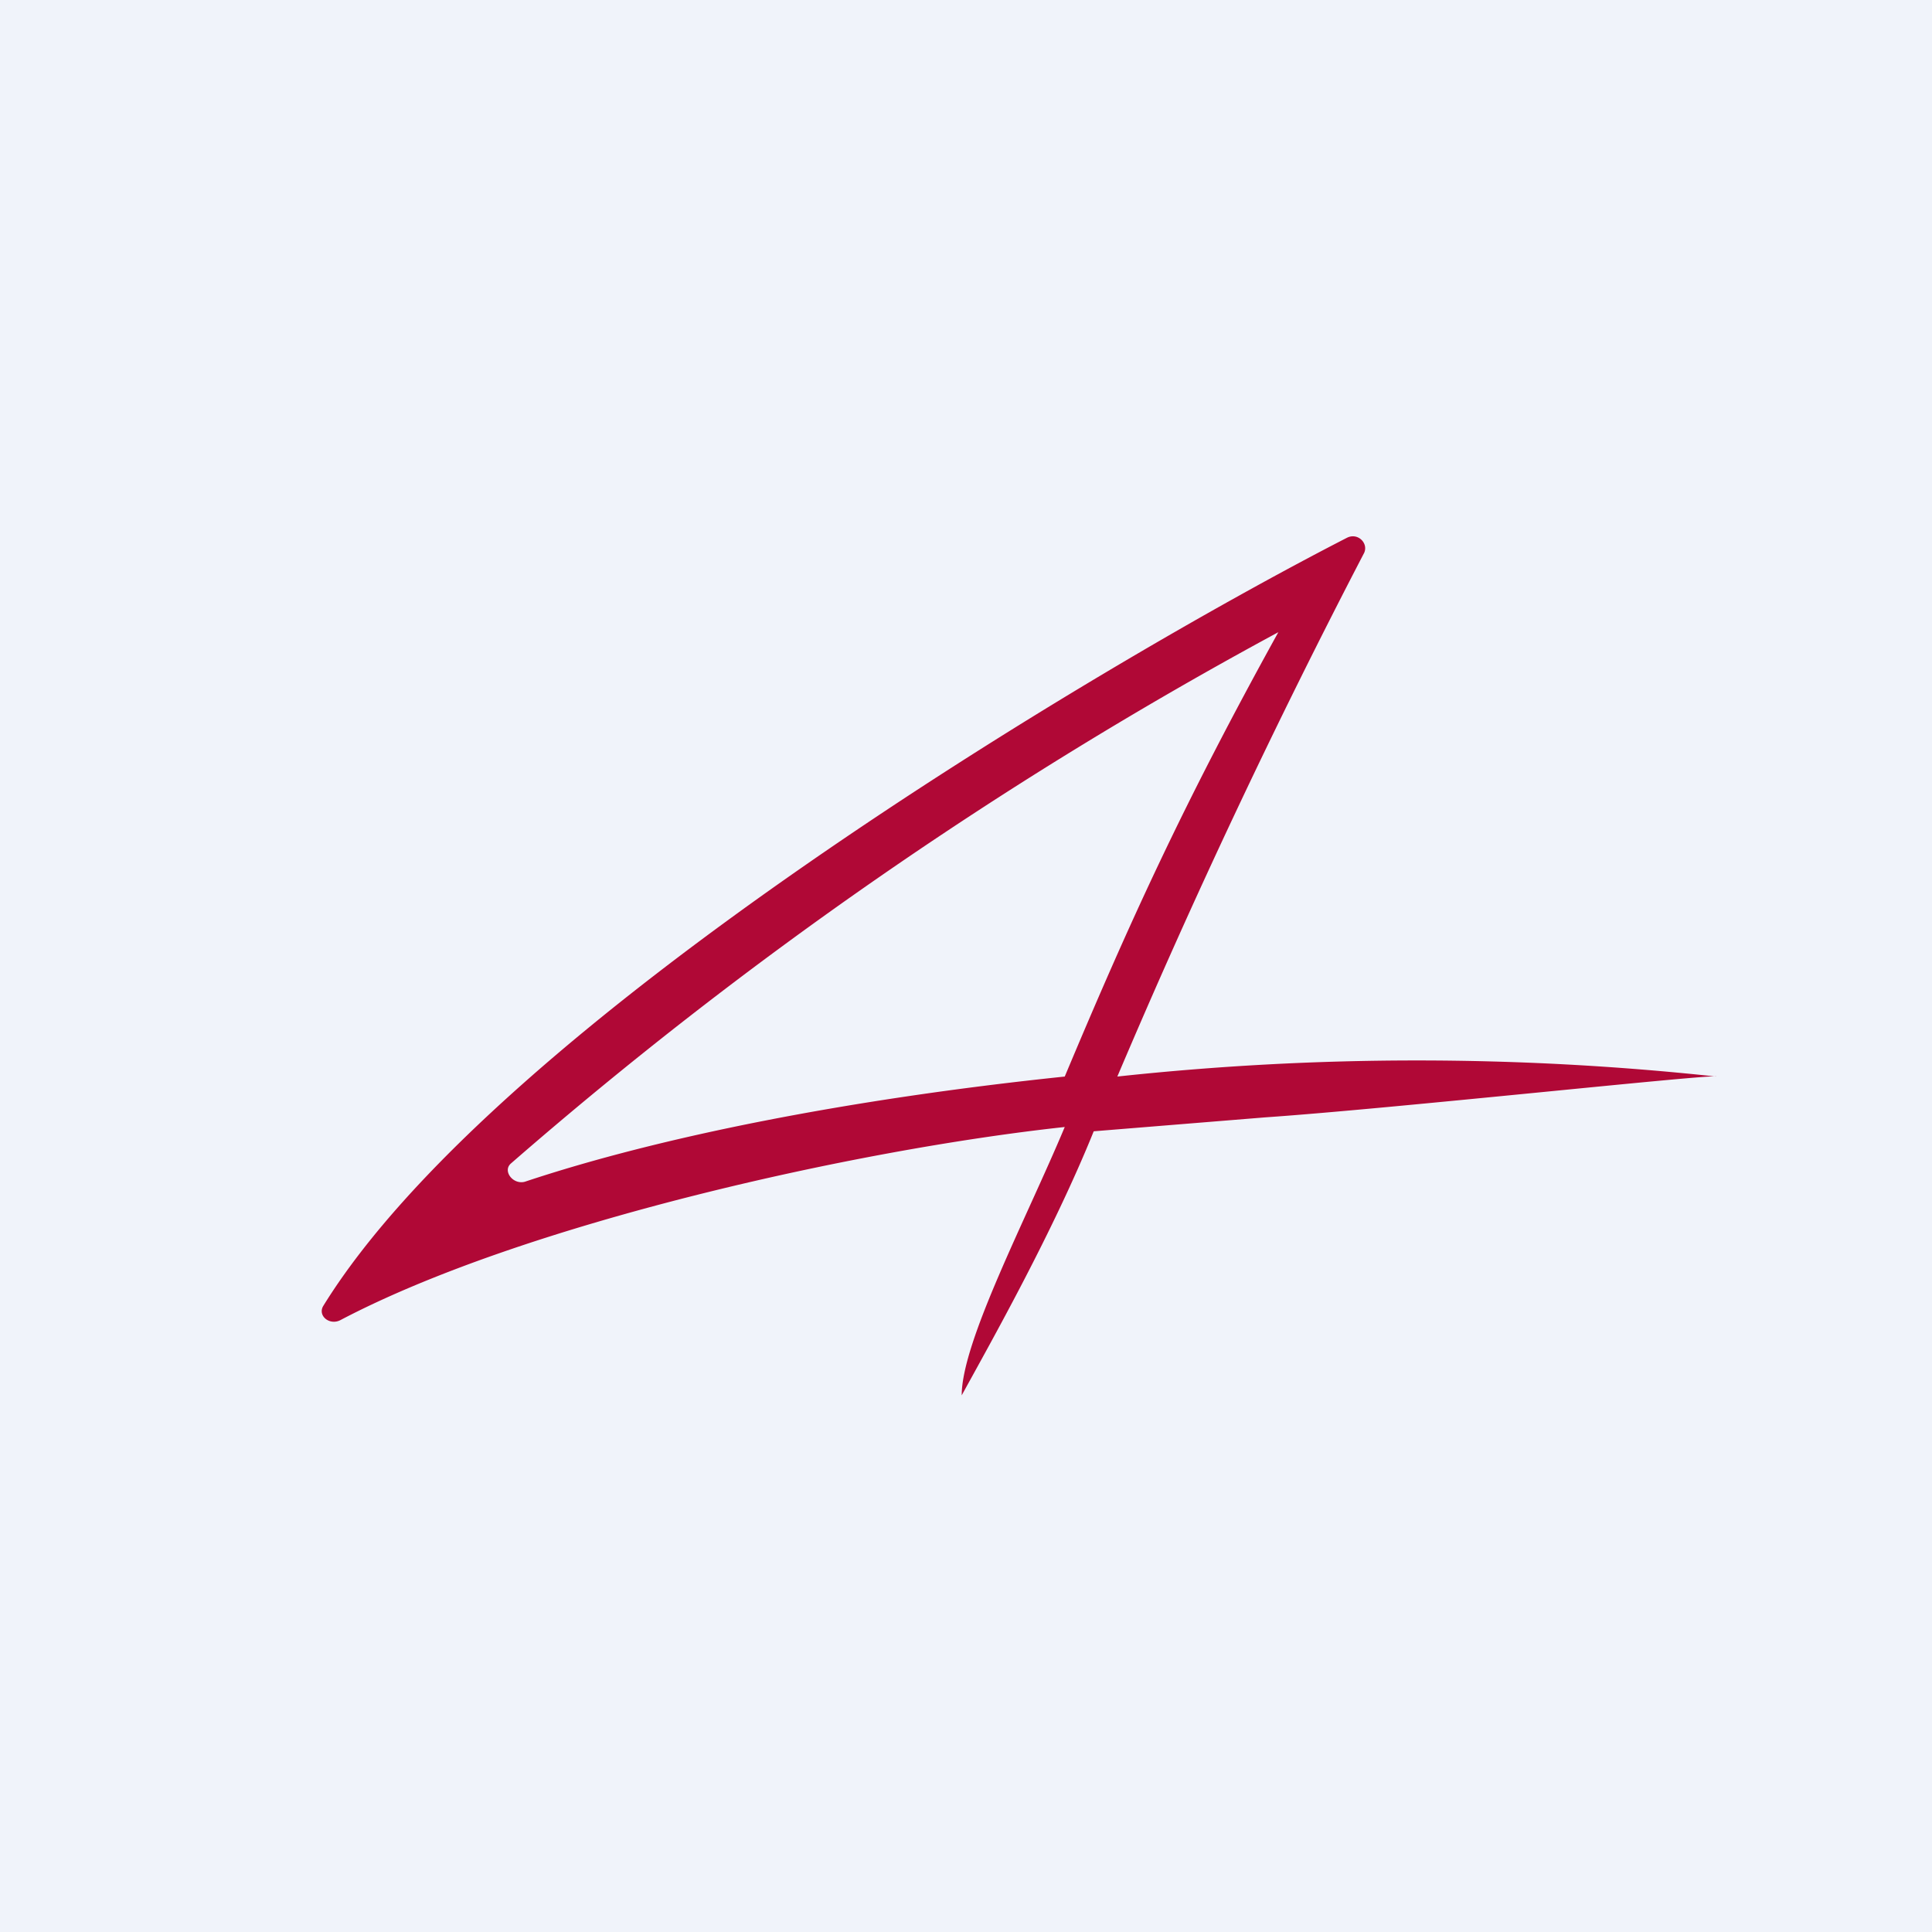
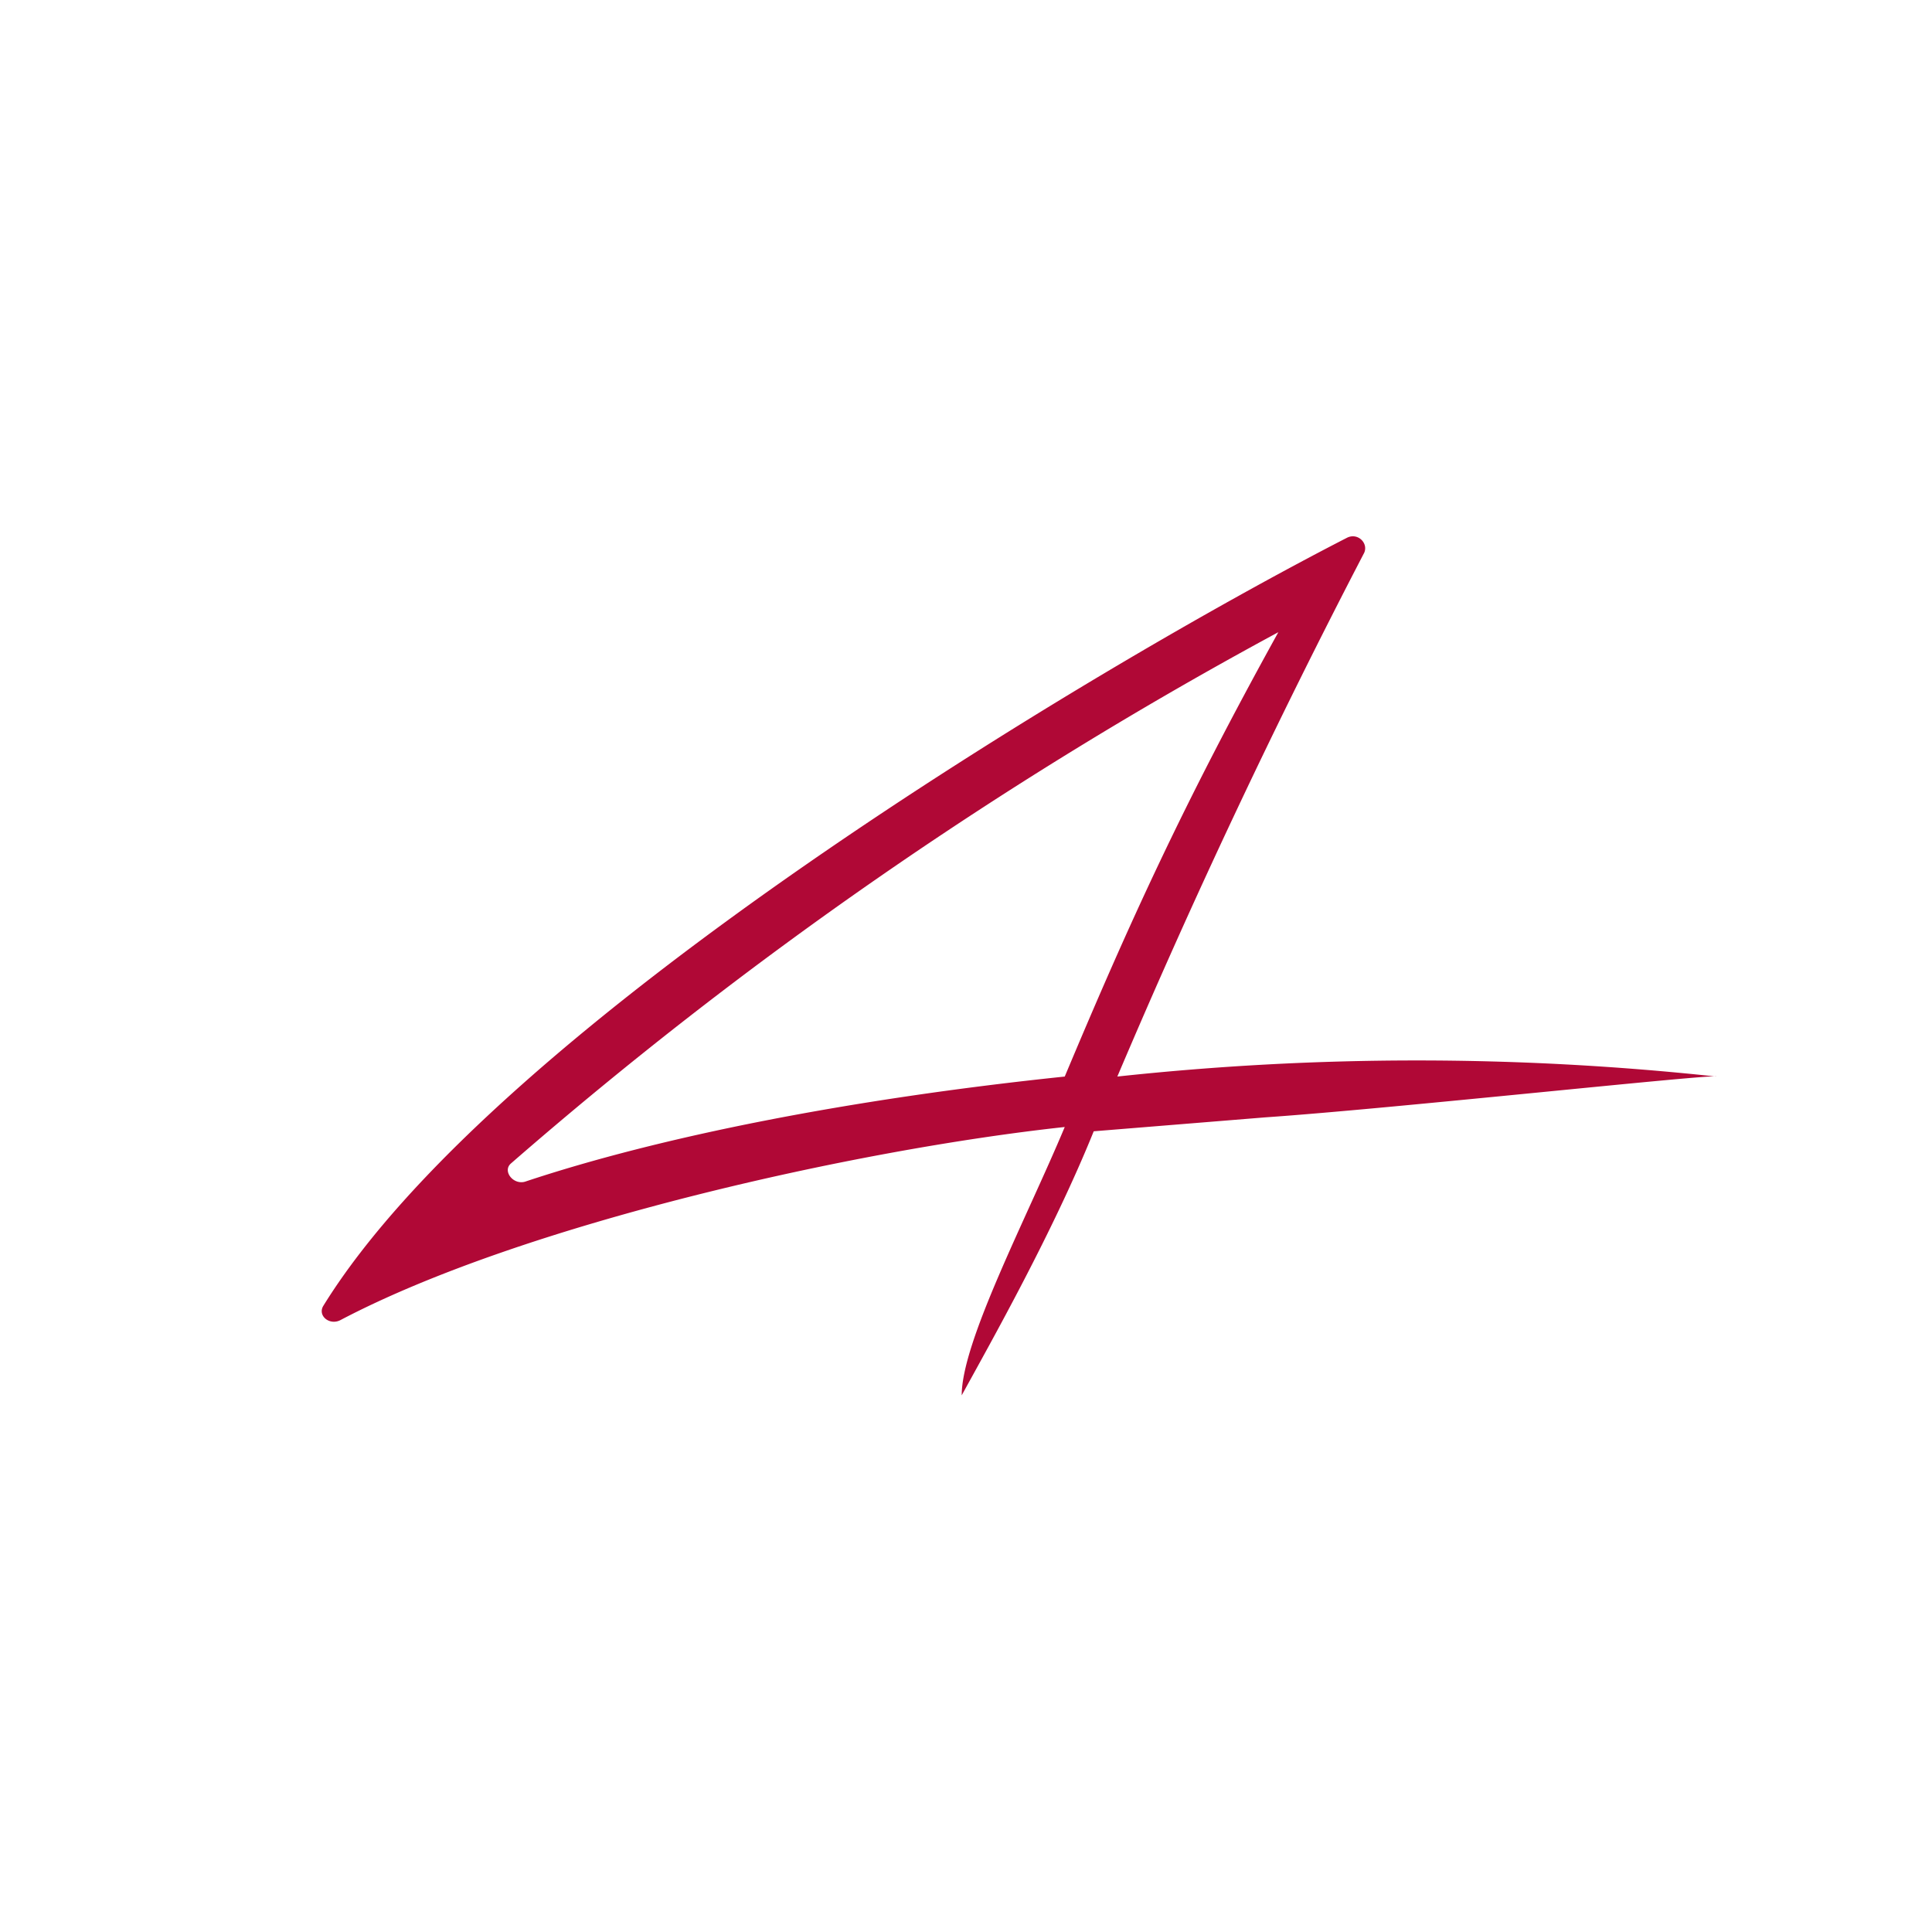
<svg xmlns="http://www.w3.org/2000/svg" width="18" height="18" viewBox="0 0 18 18">
-   <path fill="#F0F3FA" d="M0 0h18v18H0z" />
  <path d="M3.17 12.3c-.1.05-.21-.04-.16-.13 1.62-2.63 7.22-5.97 9.54-7.16.1-.05.2.05.16.14a68.77 68.77 0 0 0-2.3 4.88 26.02 26.02 0 0 1 5.58 0c0-.03-3.03.3-4.2.38l-1.6.13c-.38.94-.95 1.95-1.23 2.46 0-.5.6-1.64.96-2.5-1.94.21-5.04.9-6.75 1.8Zm6.75-2.27c.6-1.43 1.1-2.53 1.99-4.14a39.37 39.37 0 0 0-7.15 4.95c-.08.07.02.2.13.17 1.26-.42 3.02-.77 5.03-.98Z" fill="#B00836" />
</svg>